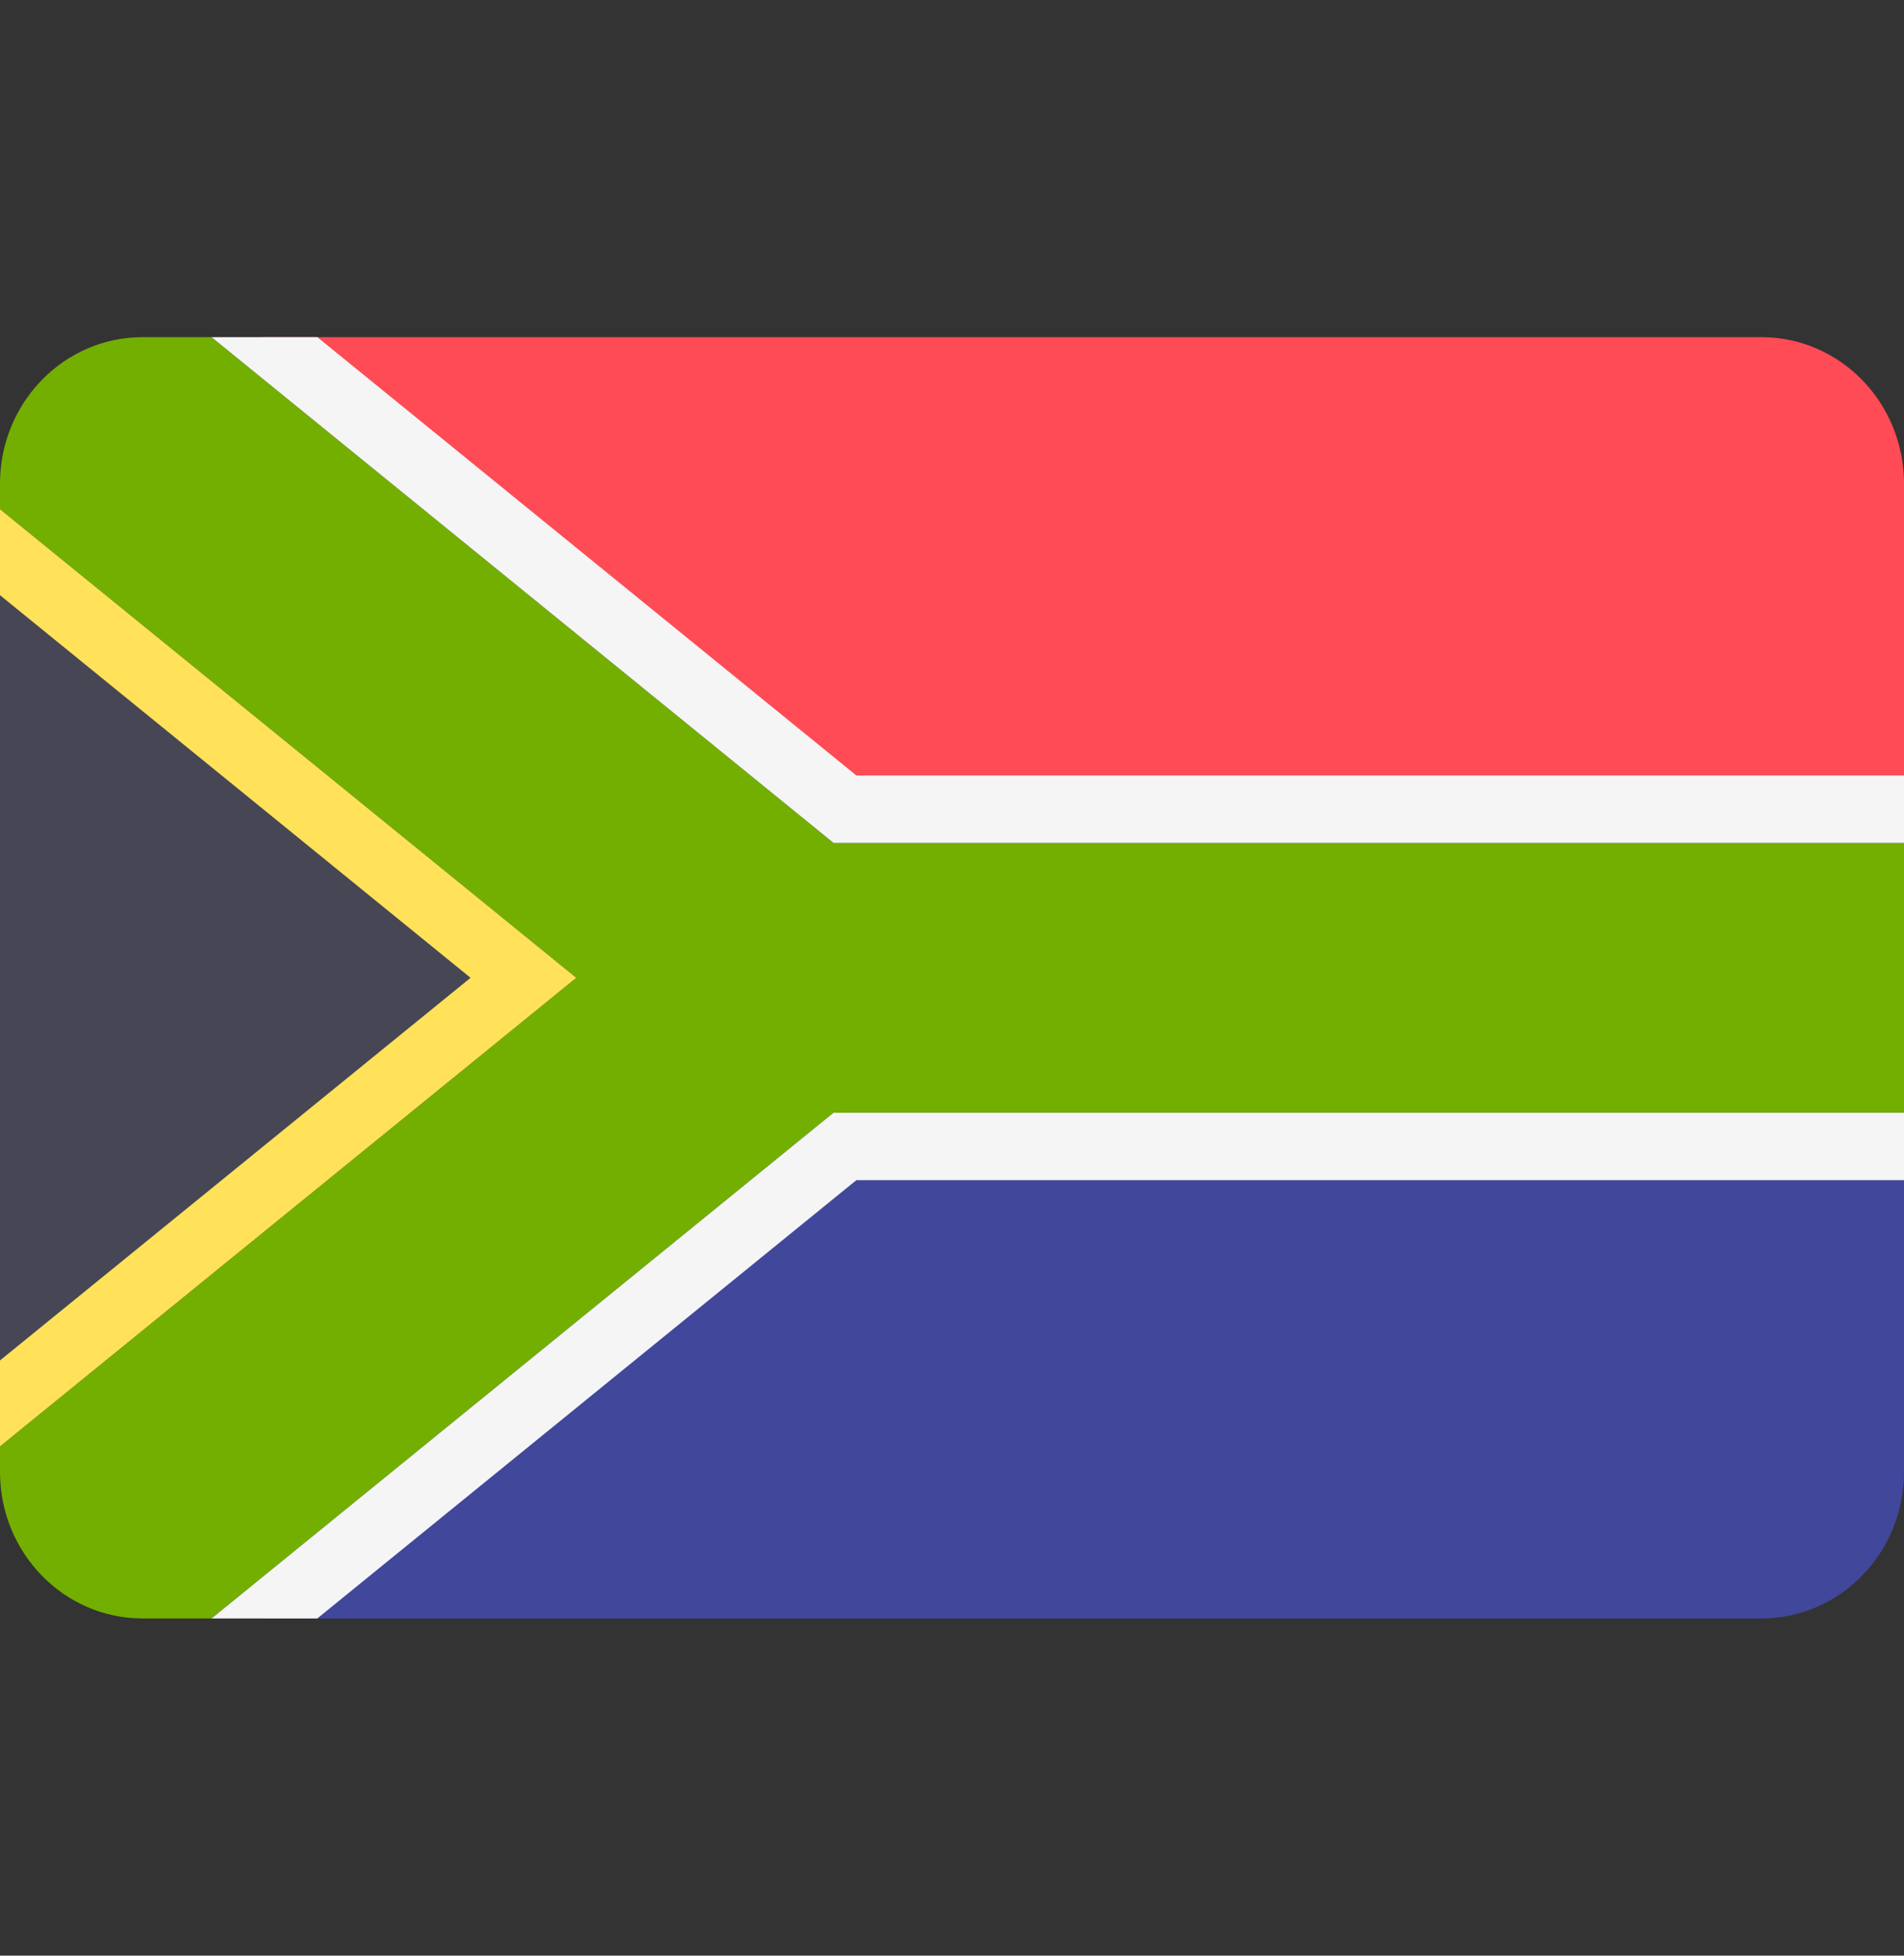
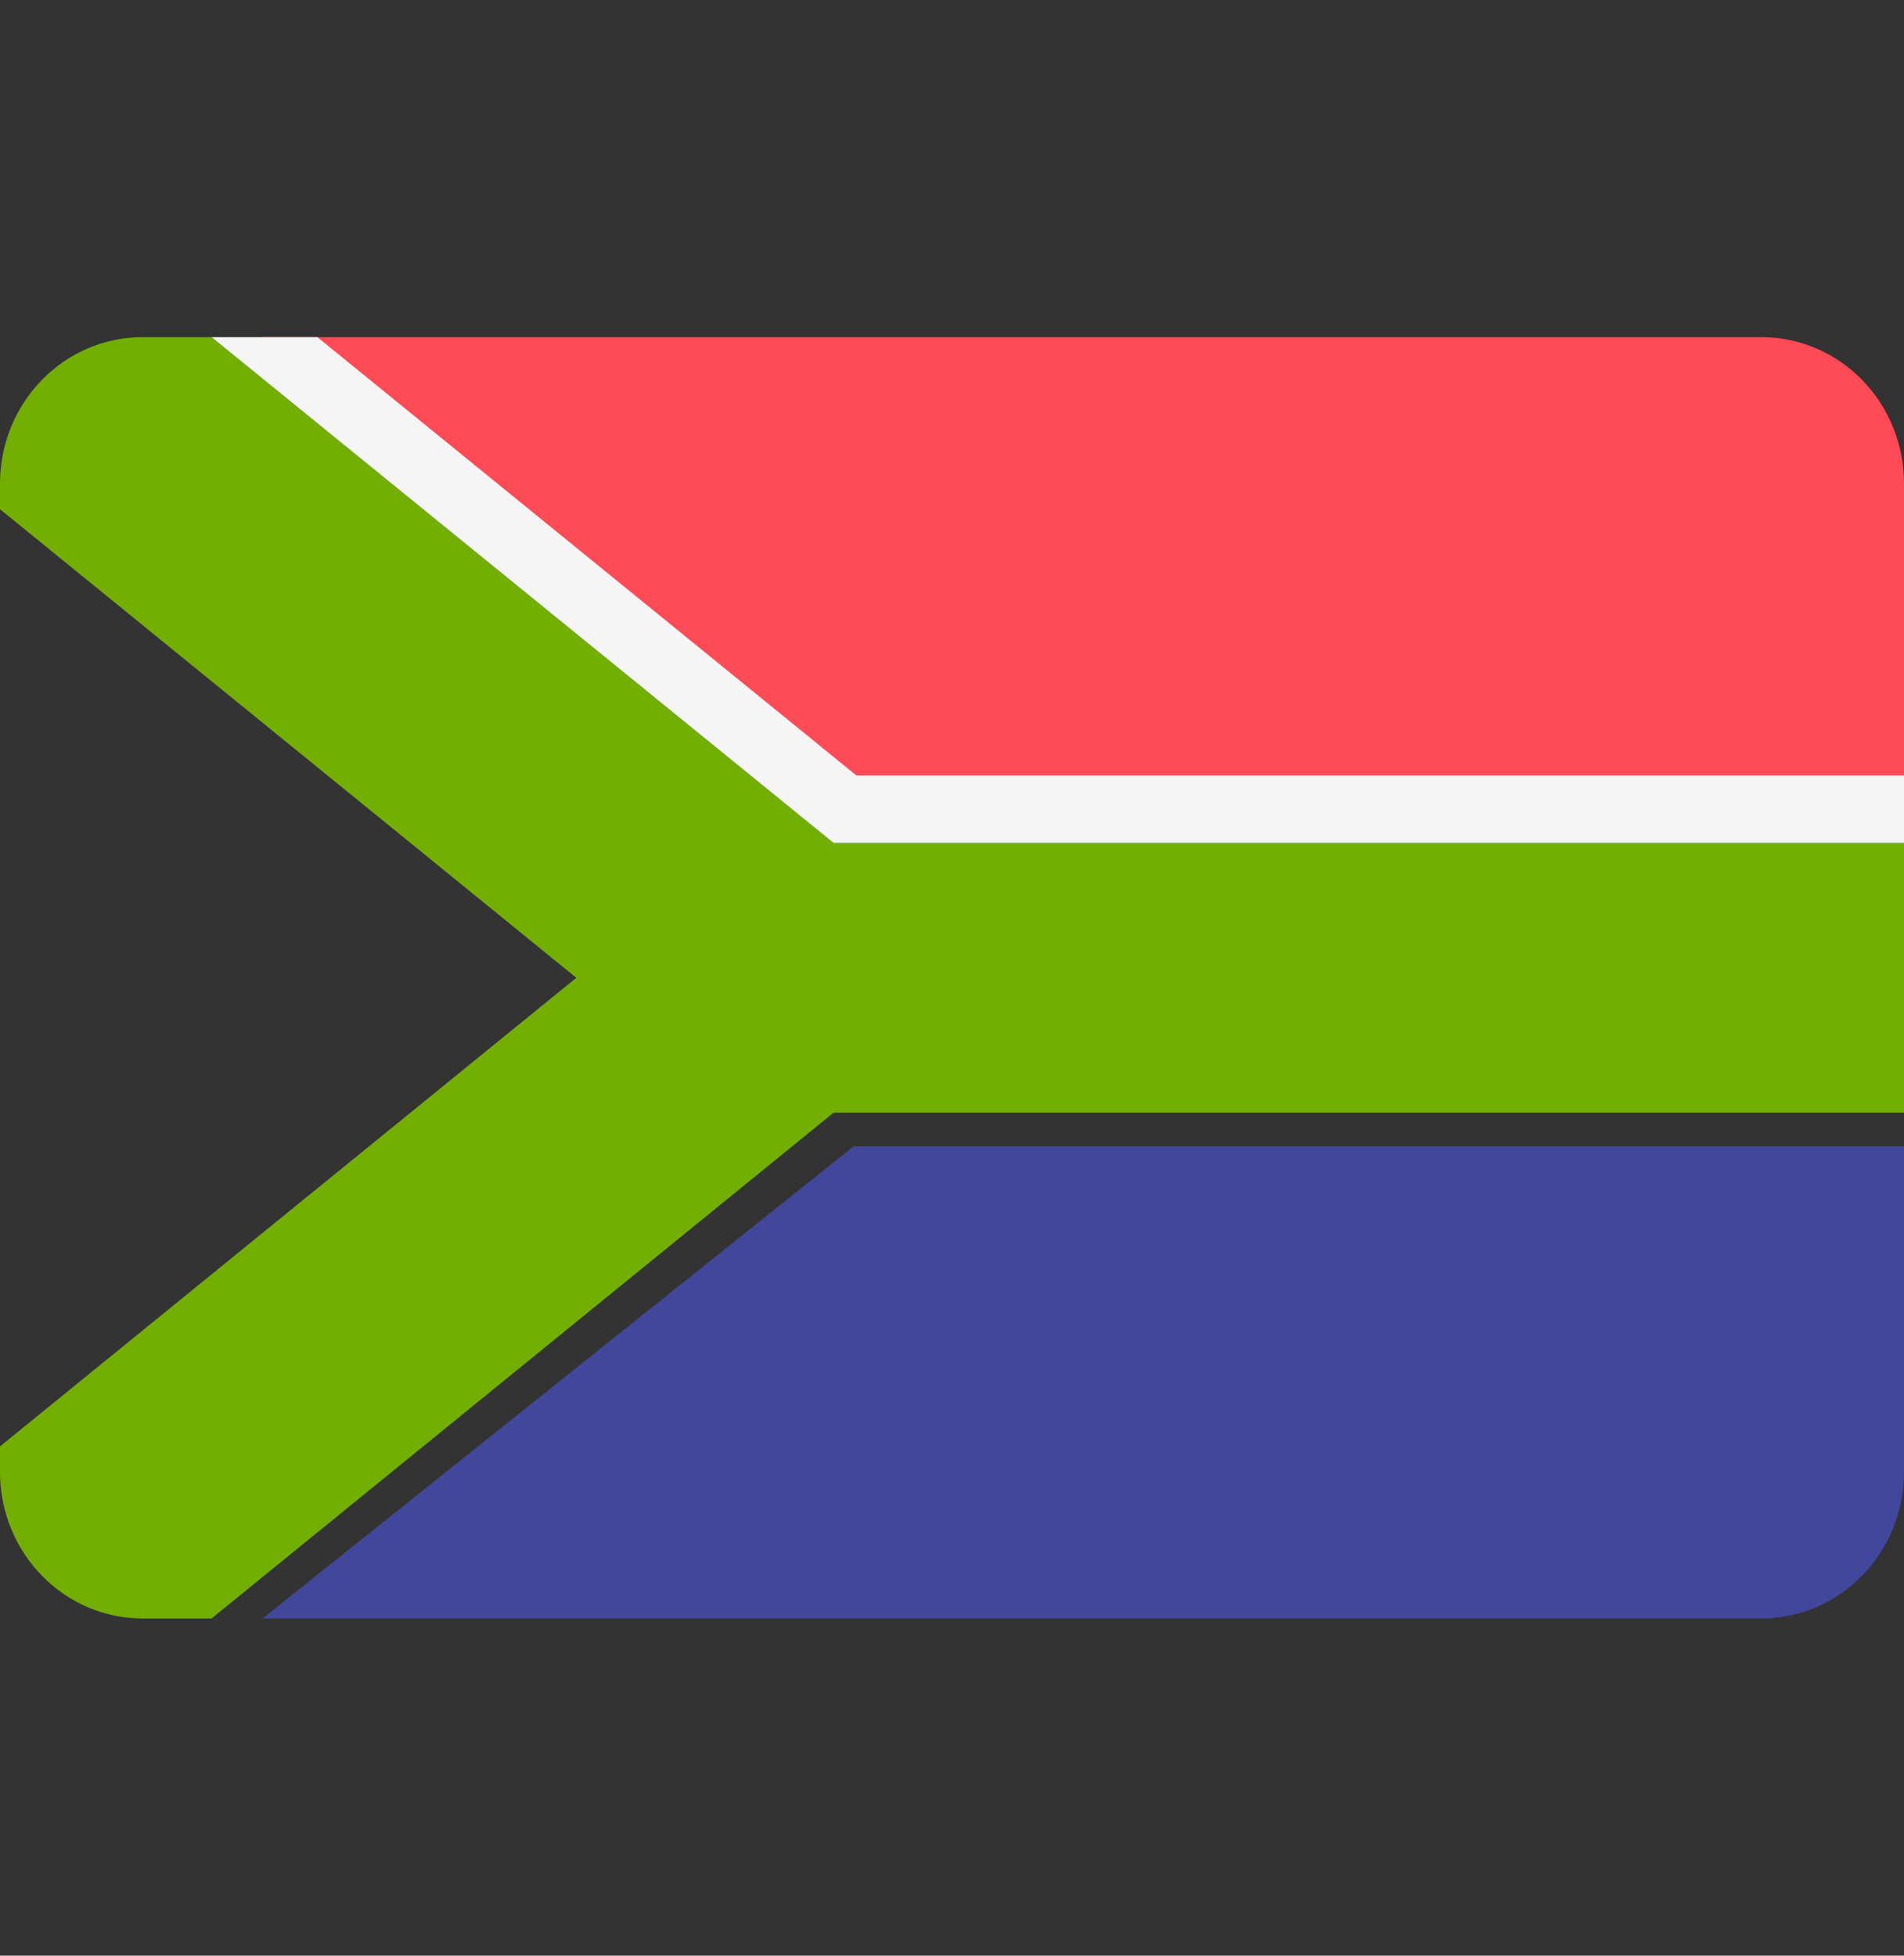
<svg xmlns="http://www.w3.org/2000/svg" width="37" height="38" xml:space="preserve" overflow="hidden">
  <rect width="100%" height="100%" fill="#333333" stroke="none" />
  <g transform="translate(-1058 -629)">
-     <path d="M0 10.845 0 26.155 10.207 18.5Z" fill="#464655" transform="matrix(1 0 0 1.027 1058 629)" />
    <path d="M34.229 6.379 5.103 6.379 16.586 15.31 37 15.31 37 9.15C37 7.62 35.759 6.379 34.229 6.379Z" fill="#FF4B55" transform="matrix(1 0 0 1.027 1058 629)" />
    <path d="M5.103 30.621 34.229 30.621C35.759 30.621 37 29.38 37 27.85L37 21.69 16.586 21.69 5.103 30.621Z" fill="#41479B" transform="matrix(1 0 0 1.027 1058 629)" />
    <path d="M4.111 6.379 2.771 6.379C1.241 6.379 0 7.62 0 9.15L0 9.634 11.199 18.5 0 27.366 0 27.85C0 29.38 1.241 30.621 2.771 30.621L4.111 30.621 16.198 21.052 37 21.052 37 15.948 16.198 15.948 4.111 6.379Z" fill="#73AF00" transform="matrix(1 0 0 1.027 1058 629)" />
    <path d="M6.167 6.379 4.111 6.379 16.198 15.948 37 15.948 37 14.672 16.642 14.672Z" fill="#F5F5F5" transform="matrix(1 0 0 1.027 1058 629)" />
-     <path d="M0 9.634 0 11.261 9.144 18.5 0 25.739 0 27.366 11.199 18.5Z" fill="#FFE15A" transform="matrix(1 0 0 1.027 1058 629)" />
-     <path d="M16.198 21.052 4.111 30.621 6.166 30.621 16.642 22.328 37 22.328 37 21.052Z" fill="#F5F5F5" transform="matrix(1 0 0 1.027 1058 629)" />
  </g>
</svg>